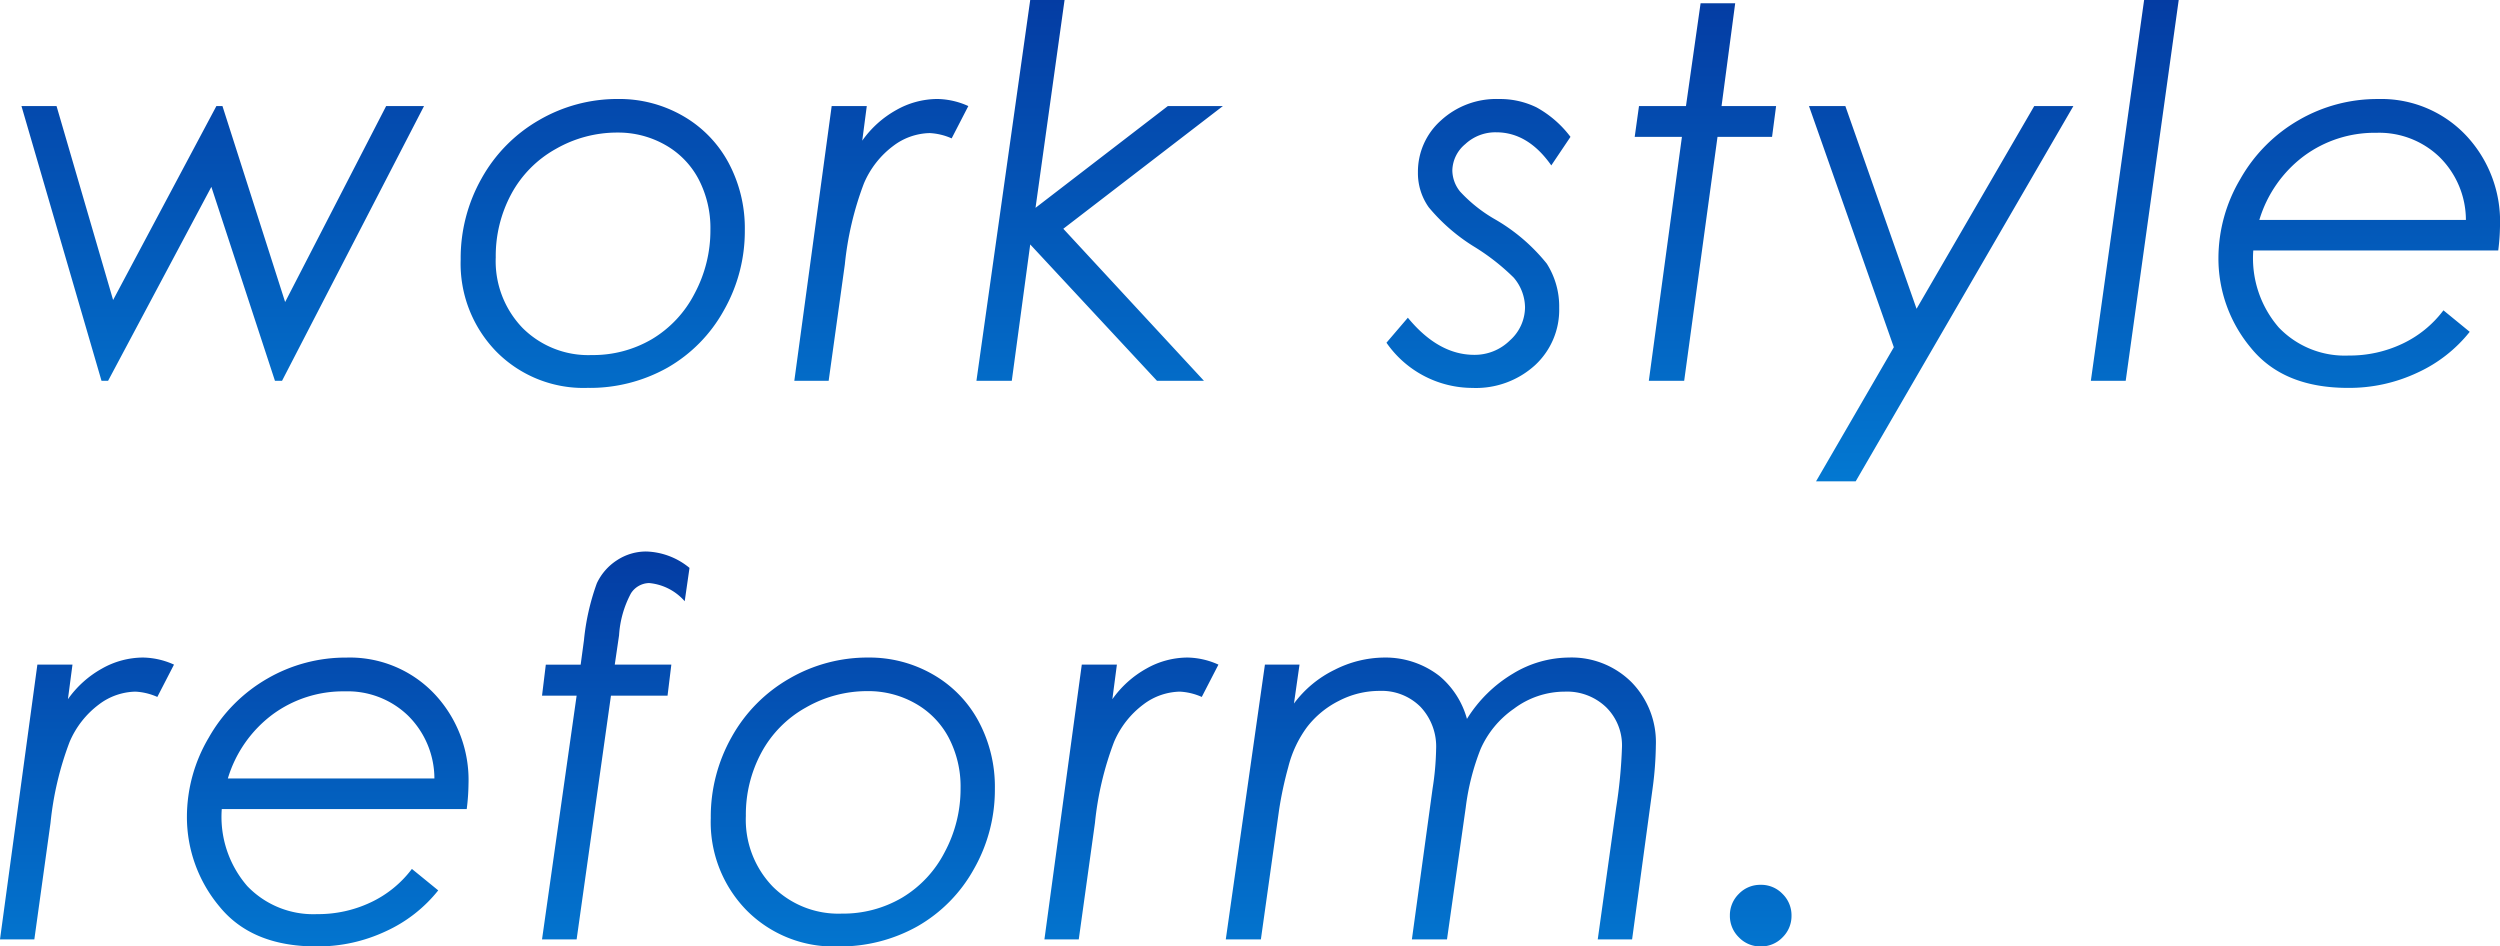
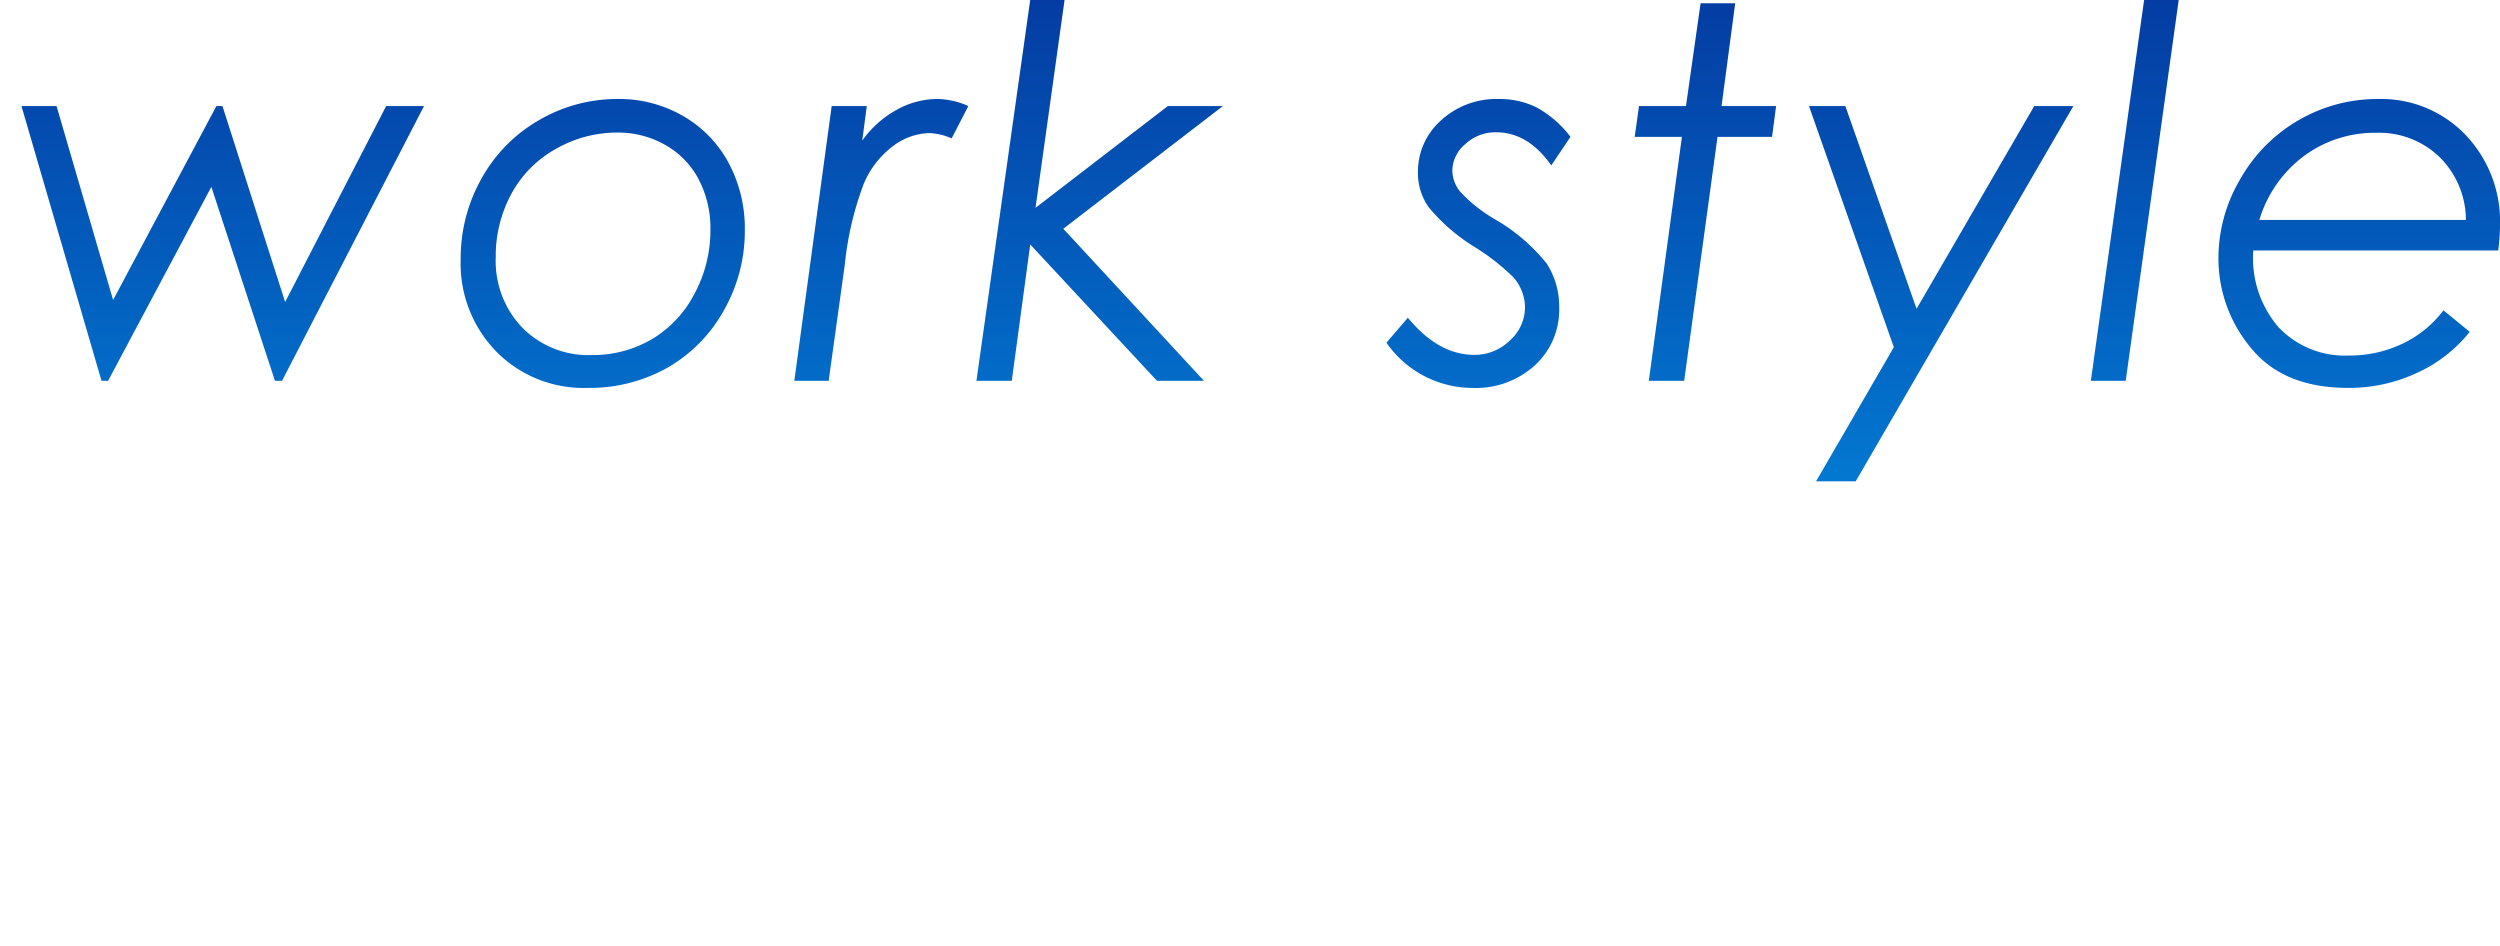
<svg xmlns="http://www.w3.org/2000/svg" width="241.694" height="91.5" viewBox="0 0 241.694 91.5">
  <defs>
    <linearGradient id="linear-gradient" x1="0.5" x2="0.5" y2="1" gradientUnits="objectBoundingBox">
      <stop offset="0" stop-color="#043ca3" />
      <stop offset="1" stop-color="#029ced" />
    </linearGradient>
  </defs>
  <g id="Group_42552" data-name="Group 42552" transform="translate(-22.634 -128.752)">
    <path id="Path_115149" data-name="Path 115149" d="M1.709-26.562H5.1l5.469,18.75,9.985-18.75h.586L27.2-7.617l9.766-18.945h3.662L26.9,0h-.684L20.068-18.75,10.083,0H9.448Zm57.7-.684a12.3,12.3,0,0,1,6.226,1.624,11.451,11.451,0,0,1,4.419,4.517,13.4,13.4,0,0,1,1.587,6.555A15.462,15.462,0,0,1,69.609-6.8a14.4,14.4,0,0,1-5.444,5.53A15.318,15.318,0,0,1,56.426.684a11.833,11.833,0,0,1-8.8-3.5,12.179,12.179,0,0,1-3.455-8.923A15.669,15.669,0,0,1,46.2-19.58a14.757,14.757,0,0,1,5.554-5.627A15.035,15.035,0,0,1,59.4-27.246ZM59.331-24a11.9,11.9,0,0,0-5.969,1.587,10.9,10.9,0,0,0-4.3,4.358,12.628,12.628,0,0,0-1.5,6.116,9.3,9.3,0,0,0,2.588,6.824A8.984,8.984,0,0,0,56.841-2.49a11.243,11.243,0,0,0,5.8-1.526,10.945,10.945,0,0,0,4.138-4.407A12.918,12.918,0,0,0,68.315-14.6a10.183,10.183,0,0,0-1.147-4.9,8.177,8.177,0,0,0-3.247-3.32A9.185,9.185,0,0,0,59.331-24Zm20.708-2.563h3.394l-.439,3.345a9.937,9.937,0,0,1,3.3-2.966,8.106,8.106,0,0,1,3.955-1.062,7.482,7.482,0,0,1,3,.684l-1.611,3.125a5.919,5.919,0,0,0-2.124-.513,6.033,6.033,0,0,0-3.528,1.245,8.815,8.815,0,0,0-2.832,3.625,30.679,30.679,0,0,0-1.843,7.825L79.746,0h-3.32ZM99.233-36.816h3.32L99.746-16.724l12.793-9.839h5.322L102.432-14.7,116.03,0h-4.541L99.233-13.184,97.451,0H94.033Zm52.231,13.232-1.855,2.759q-2.246-3.2-5.322-3.2a4.274,4.274,0,0,0-3,1.147,3.406,3.406,0,0,0-1.245,2.539,3.3,3.3,0,0,0,.757,2.051,14.163,14.163,0,0,0,3.345,2.661,17.825,17.825,0,0,1,5.029,4.3,7.71,7.71,0,0,1,1.2,4.272,7.291,7.291,0,0,1-2.332,5.542,8.486,8.486,0,0,1-6.067,2.2,10.14,10.14,0,0,1-8.3-4.37L135.742-6.1q2.954,3.589,6.421,3.589a4.835,4.835,0,0,0,3.442-1.392,4.321,4.321,0,0,0,1.465-3.223,4.5,4.5,0,0,0-1.1-2.856,21.191,21.191,0,0,0-3.809-2.979,17.96,17.96,0,0,1-4.395-3.809,5.706,5.706,0,0,1-1.05-3.369,6.629,6.629,0,0,1,2.222-5.029,7.9,7.9,0,0,1,5.615-2.075,8.043,8.043,0,0,1,3.625.806A10.366,10.366,0,0,1,151.465-23.584ZM164.043-36.5h3.345l-1.318,9.937h5.273l-.391,2.979h-5.273L162.456,0h-3.418l3.2-23.584h-4.565l.415-2.979h4.541Zm10.479,9.937h3.516l6.885,19.6,11.377-19.6h3.784L179.038,9.717h-3.833l7.52-12.964Zm32.4-10.254h3.345L205.142,0h-3.369ZM241.157-12.6H217.476a10.215,10.215,0,0,0,2.466,7.446,8.828,8.828,0,0,0,6.763,2.71,11.868,11.868,0,0,0,5.2-1.147,10.62,10.62,0,0,0,3.955-3.223L238.4-4.736a13.759,13.759,0,0,1-5.042,3.943A15.489,15.489,0,0,1,226.631.684q-6.25,0-9.387-3.87a13.463,13.463,0,0,1-3.137-8.7,15.042,15.042,0,0,1,2.112-7.617,15.2,15.2,0,0,1,5.652-5.7,15.1,15.1,0,0,1,7.666-2.039,11.261,11.261,0,0,1,8.447,3.455,12.133,12.133,0,0,1,3.345,8.8A20.508,20.508,0,0,1,241.157-12.6Zm-3.125-2.954a8.573,8.573,0,0,0-2.563-6.091,8.4,8.4,0,0,0-6.079-2.332,11.5,11.5,0,0,0-7.019,2.246,12.036,12.036,0,0,0-4.309,6.177Z" transform="translate(23 165.568)" fill="url(#linear-gradient)" />
-     <path id="Path_115150" data-name="Path 115150" d="M3.247-26.562H6.641L6.2-23.218a9.937,9.937,0,0,1,3.3-2.966,8.106,8.106,0,0,1,3.955-1.062,7.482,7.482,0,0,1,3,.684l-1.611,3.125a5.919,5.919,0,0,0-2.124-.513,6.033,6.033,0,0,0-3.528,1.245A8.815,8.815,0,0,0,6.36-19.08a30.679,30.679,0,0,0-1.843,7.825L2.954,0H-.366ZM44.756-12.6H21.074A10.215,10.215,0,0,0,23.54-5.151,8.828,8.828,0,0,0,30.3-2.441a11.868,11.868,0,0,0,5.2-1.147,10.62,10.62,0,0,0,3.955-3.223L42-4.736A13.759,13.759,0,0,1,36.956-.793,15.489,15.489,0,0,1,30.229.684q-6.25,0-9.387-3.87a13.464,13.464,0,0,1-3.137-8.7,15.042,15.042,0,0,1,2.112-7.617,15.2,15.2,0,0,1,5.652-5.7,15.1,15.1,0,0,1,7.666-2.039,11.261,11.261,0,0,1,8.447,3.455,12.133,12.133,0,0,1,3.345,8.8A20.509,20.509,0,0,1,44.756-12.6Zm-3.125-2.954a8.573,8.573,0,0,0-2.563-6.091,8.4,8.4,0,0,0-6.079-2.332,11.5,11.5,0,0,0-7.019,2.246,12.036,12.036,0,0,0-4.309,6.177ZM66.294-35.913,65.83-32.69a5.2,5.2,0,0,0-3.442-1.758,2.137,2.137,0,0,0-1.758,1,9.871,9.871,0,0,0-1.147,4.053l-.415,2.832h5.469l-.366,3H58.7L55.381,0H52.036l3.345-23.56H52.036l.366-3h3.369l.317-2.344a22.546,22.546,0,0,1,1.245-5.518,5.349,5.349,0,0,1,1.953-2.234,5.128,5.128,0,0,1,2.856-.842A6.892,6.892,0,0,1,66.294-35.913Zm17.29,8.667a12.3,12.3,0,0,1,6.226,1.624,11.451,11.451,0,0,1,4.419,4.517,13.4,13.4,0,0,1,1.587,6.555A15.462,15.462,0,0,1,93.789-6.8a14.4,14.4,0,0,1-5.444,5.53A15.318,15.318,0,0,1,80.605.684a11.833,11.833,0,0,1-8.8-3.5,12.179,12.179,0,0,1-3.455-8.923,15.669,15.669,0,0,1,2.026-7.837,14.757,14.757,0,0,1,5.554-5.627A15.035,15.035,0,0,1,83.584-27.246ZM83.511-24a11.9,11.9,0,0,0-5.969,1.587,10.9,10.9,0,0,0-4.3,4.358,12.628,12.628,0,0,0-1.5,6.116,9.3,9.3,0,0,0,2.588,6.824A8.984,8.984,0,0,0,81.021-2.49a11.243,11.243,0,0,0,5.8-1.526,10.945,10.945,0,0,0,4.138-4.407A12.918,12.918,0,0,0,92.5-14.6a10.183,10.183,0,0,0-1.147-4.9,8.177,8.177,0,0,0-3.247-3.32A9.185,9.185,0,0,0,83.511-24Zm20.708-2.563h3.394l-.439,3.345a9.937,9.937,0,0,1,3.3-2.966,8.106,8.106,0,0,1,3.955-1.062,7.482,7.482,0,0,1,3,.684l-1.611,3.125a5.919,5.919,0,0,0-2.124-.513,6.033,6.033,0,0,0-3.528,1.245,8.815,8.815,0,0,0-2.832,3.625,30.679,30.679,0,0,0-1.843,7.825L103.926,0h-3.32Zm17.705,0h3.345l-.537,3.76a10.74,10.74,0,0,1,3.931-3.259,10.753,10.753,0,0,1,4.81-1.184,8.5,8.5,0,0,1,5.322,1.782,8.263,8.263,0,0,1,2.661,4.15,13.161,13.161,0,0,1,4.456-4.382,10.548,10.548,0,0,1,5.383-1.55,8.2,8.2,0,0,1,6.055,2.368,8.292,8.292,0,0,1,2.368,6.128,33.568,33.568,0,0,1-.317,4.175L157.422,0H154.1l1.782-12.744a47.287,47.287,0,0,0,.562-5.859,5.172,5.172,0,0,0-1.526-3.833A5.454,5.454,0,0,0,150.9-23.95,8.189,8.189,0,0,0,146-22.3a9.306,9.306,0,0,0-3.223,3.894,23.046,23.046,0,0,0-1.44,5.664L139.526,0h-3.394l2-14.575a27.151,27.151,0,0,0,.342-3.809,5.593,5.593,0,0,0-1.514-4.1,5.3,5.3,0,0,0-3.955-1.538,8.5,8.5,0,0,0-3.931.964A8.952,8.952,0,0,0,126-20.532a11.012,11.012,0,0,0-1.819,3.87,35.91,35.91,0,0,0-.891,4.163L121.533,0H118.14Zm47.93,21.289a2.854,2.854,0,0,1,2.112.879,2.886,2.886,0,0,1,.867,2.1,2.886,2.886,0,0,1-.867,2.1,2.854,2.854,0,0,1-2.112.879A2.854,2.854,0,0,1,167.742-.2a2.886,2.886,0,0,1-.867-2.1,2.886,2.886,0,0,1,.867-2.1A2.854,2.854,0,0,1,169.854-5.273Z" transform="translate(23 219.568)" fill="url(#linear-gradient)" />
  </g>
</svg>